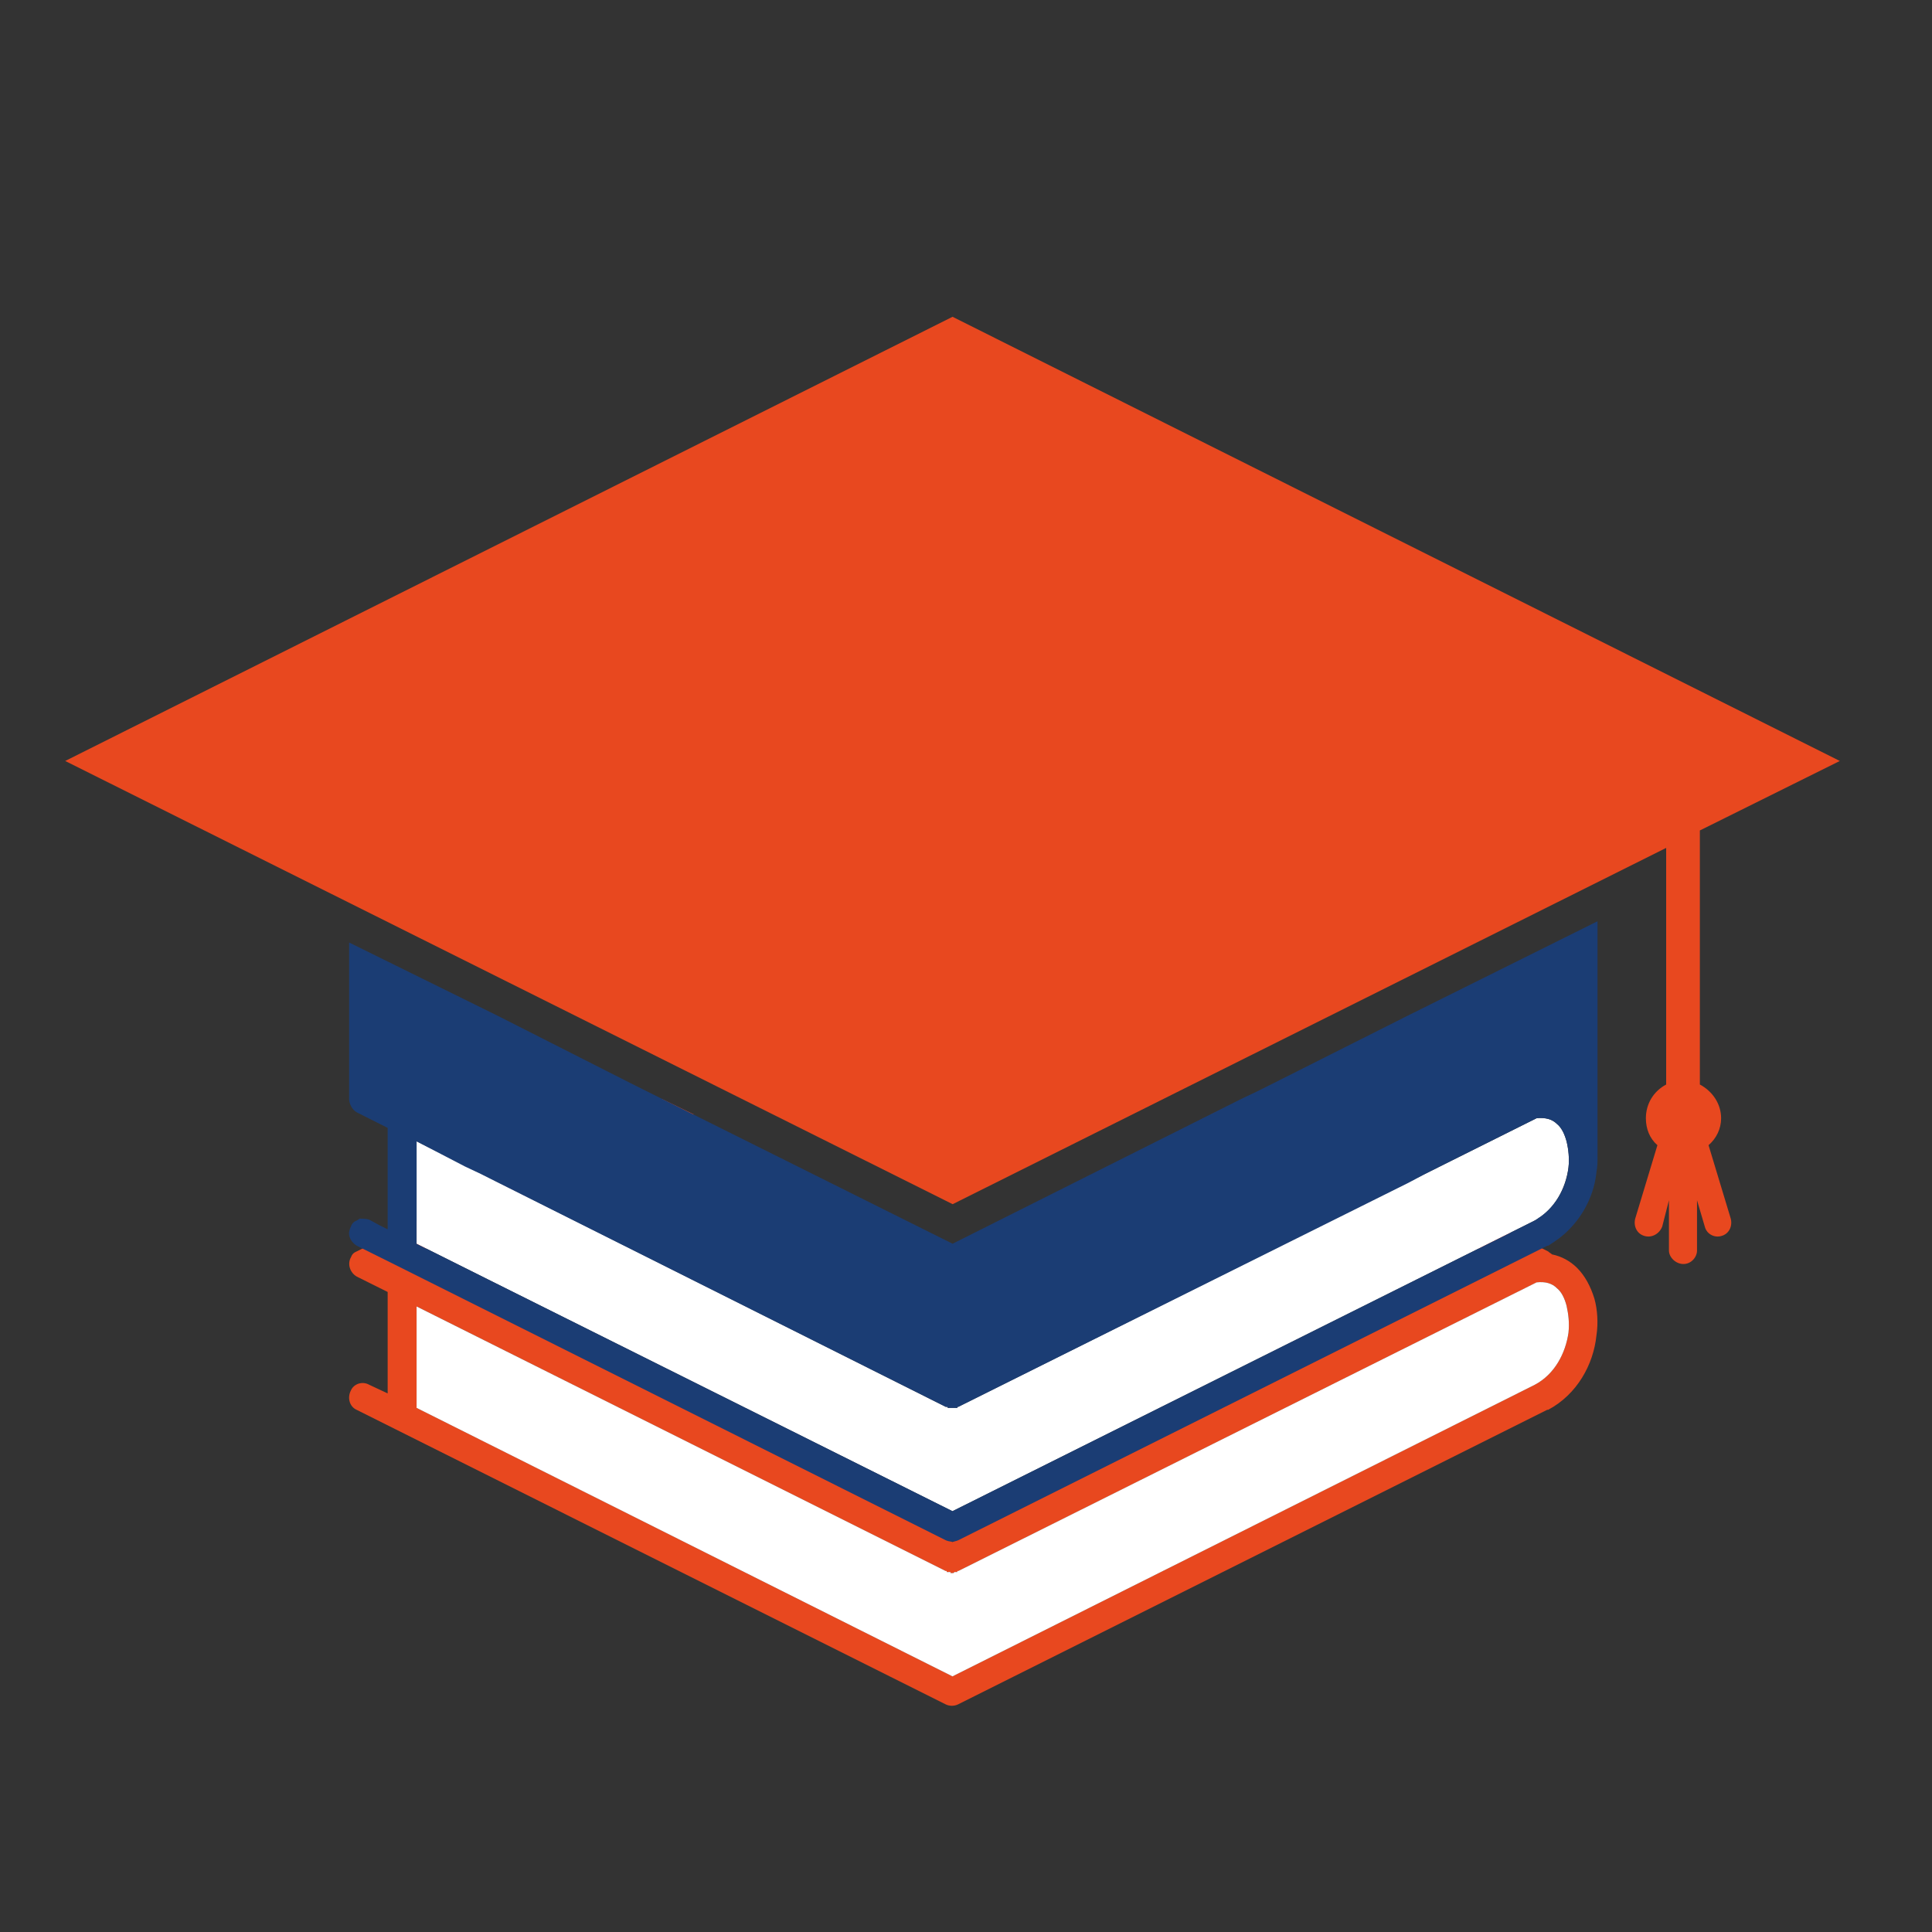
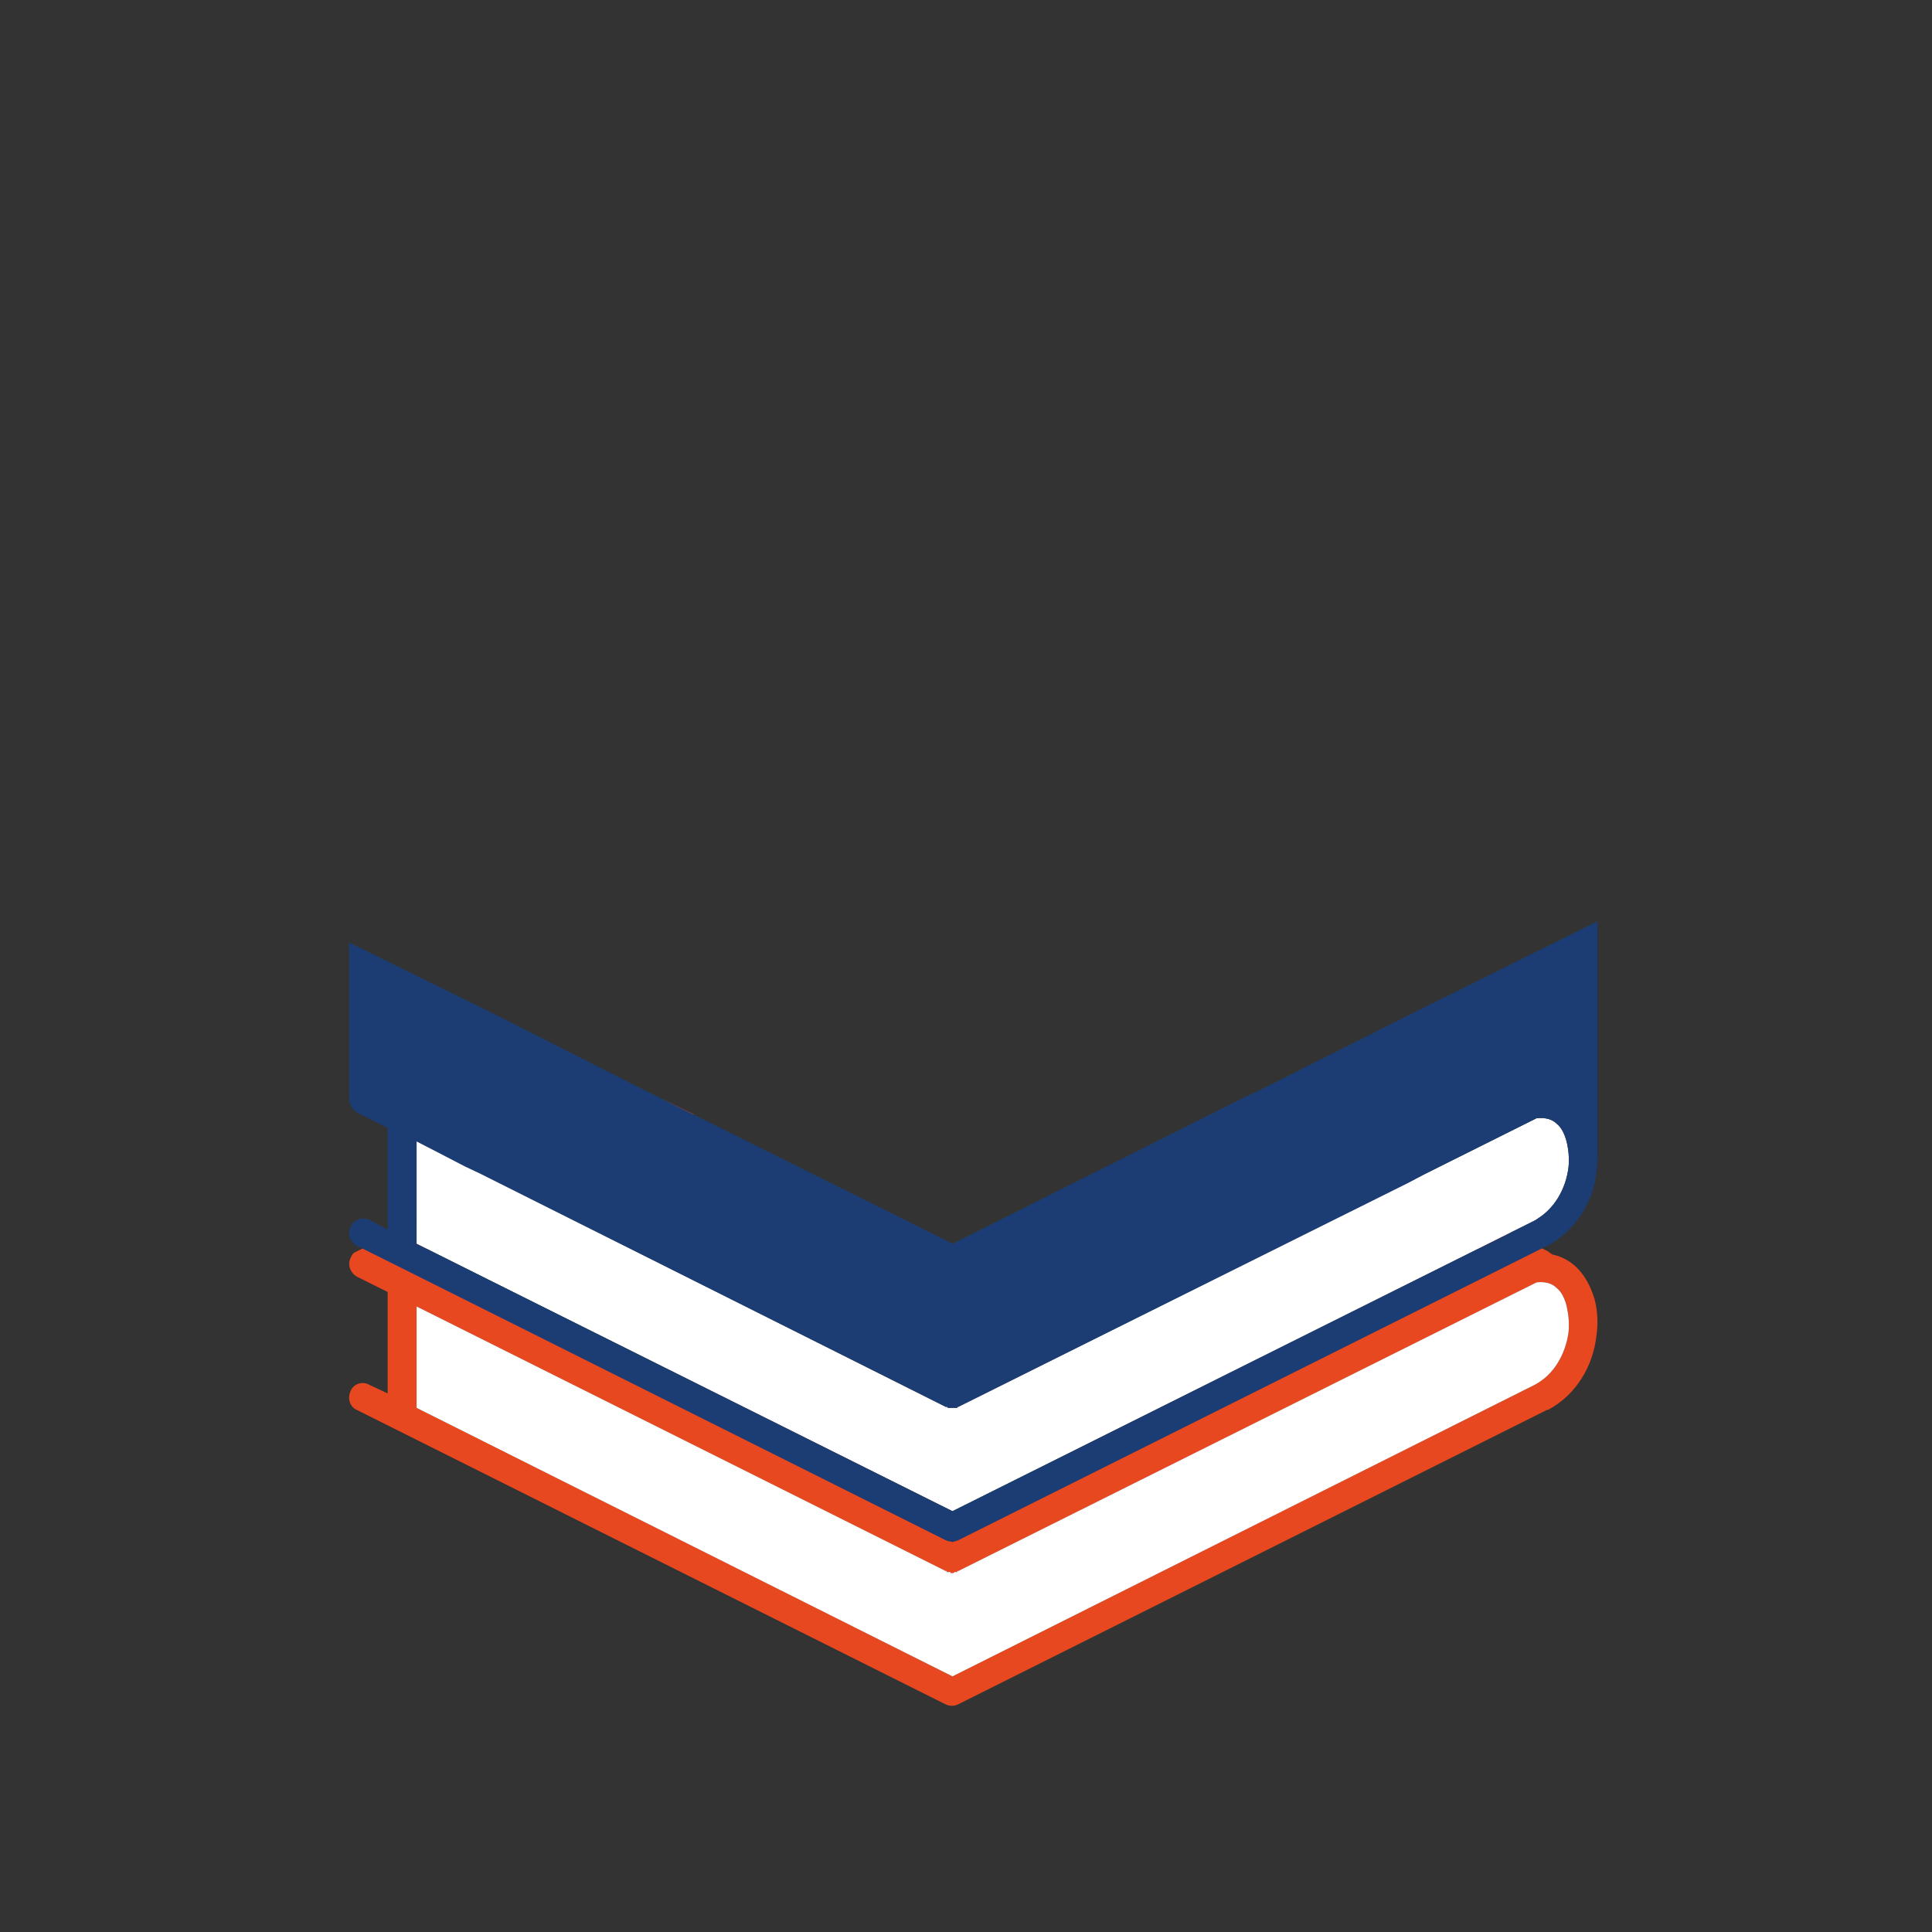
<svg xmlns="http://www.w3.org/2000/svg" version="1.0" id="Calque_1" x="0px" y="0px" width="32px" height="32px" viewBox="0 0 32 32" enable-background="new 0 0 32 32" xml:space="preserve">
  <rect x="0" y="0" width="32" height="32" fill="#333333" stroke="none" />
  <path fill="#E8481F" d="M6.421,23.079v-1.68l-0.512-0.255c-0.112-0.064-0.16-0.209-0.096-0.32c0.017-0.048,0.048-0.079,0.096-0.097  l5.054-2.525l0.527,0.255l-4.941,2.479l0.191,0.097c0.016,0,0.032,0.016,0.048,0.016l8.988,4.493l0.591-0.287l8.636-4.318  l-4.942-2.479l0.528-0.255l5.054,2.525c0.016,0.018,0.047,0.032,0.064,0.049c0.159,0.032,0.303,0.112,0.415,0.224  c0.128,0.128,0.224,0.304,0.287,0.511c0.049,0.176,0.065,0.401,0.033,0.608c-0.049,0.479-0.32,0.976-0.8,1.231h-0.016l-9.756,4.878  c-0.064,0.032-0.144,0.032-0.208,0l-9.115-4.558l0,0l0,0l-0.64-0.32c-0.112-0.049-0.16-0.192-0.096-0.319  c0.048-0.113,0.192-0.16,0.304-0.096L6.421,23.079z M6.9,23.318l1.184,0.593l0,0l7.692,3.854l9.643-4.829  c0.336-0.177,0.512-0.529,0.56-0.864c0.017-0.159,0-0.304-0.032-0.447c-0.03-0.113-0.079-0.225-0.159-0.289  c-0.079-0.079-0.191-0.111-0.336-0.095l-9.579,4.781l0,0l0,0l0,0l0,0l0,0l0,0l0,0l0,0l0,0l0,0h-0.016v0.017l0,0l0,0l0,0l0,0l0,0l0,0  l0,0H15.84l0,0l0,0l0,0l0,0l0,0l0,0l0,0l0,0l0,0h-0.016l0,0l0,0l0,0l0,0l0,0l0,0h-0.016l0,0l0,0l0,0l-0.016,0.017l0,0l0,0l0,0l0,0  l0,0l0,0l0,0h-0.016l0,0l0,0l0,0l0,0l0,0l0,0H15.76l0,0l0,0l0,0l0,0l0,0l0,0l0,0h-0.017v-0.017l0,0l0,0l0,0l0,0l0,0h-0.015l0,0l0,0  l0,0l0,0l0,0l0,0l0,0l0,0l0,0h-0.016l0,0l0,0l0,0l0,0l0,0l0,0l0,0l0,0l0,0h-0.016l0,0l0,0l0,0l0,0l0,0l0,0l0,0l0,0l0,0H15.68v-0.017  l0,0l0,0l0,0l0,0l0,0l0,0l0,0h-0.016l0,0l0,0l0,0L6.9,21.639V23.318z M25.644,23.351h-0.016" />
  <path fill-rule="evenodd" clip-rule="evenodd" fill="#FFFFFF" d="M15.872,26.021 M15.872,26.021 M15.872,26.021 M15.872,26.021   M15.856,26.038 M15.856,26.038 M15.856,26.038 M15.84,26.038 M15.84,26.038 M15.84,26.038 M15.84,26.038 M15.824,26.038   M15.824,26.038 M15.824,26.038 M15.808,26.038 M15.808,26.038 M15.776,26.055 M15.729,26.038 M15.729,26.038 M15.729,26.038   M15.729,26.038 M15.729,26.038 M15.712,26.038 M15.712,26.038 M15.712,26.038 M15.712,26.038 M15.712,26.038 M15.696,26.038   M15.696,26.038 M15.696,26.038 M15.68,26.038 M15.68,26.021 M15.68,26.021 M15.68,26.021 M15.68,26.021 M15.665,26.021   M15.665,26.021 M25.451,21.24l-9.579,4.781l0,0l0,0l0,0l0,0h-0.016v0.017l0,0l0,0l0,0l0,0H15.84l0,0l0,0l0,0l0,0l0,0h-0.016l0,0  l0,0l0,0h-0.016l0,0l-0.016,0.017l0,0l0,0l0,0h-0.016l0,0l0,0l0,0H15.76l0,0l0,0l0,0l0,0h-0.017v-0.017l0,0l0,0h-0.015l0,0l0,0l0,0  l0,0h-0.016l0,0l0,0l0,0l0,0h-0.016l0,0l0,0l0,0l0,0l0,0H15.68v-0.017l0,0l0,0l0,0h-0.016l0,0L6.9,21.639v1.68l1.184,0.593l0,0  l7.692,3.854l9.643-4.829c0.336-0.177,0.512-0.529,0.56-0.864c0.017-0.159,0-0.304-0.032-0.447c-0.03-0.113-0.079-0.225-0.159-0.289  C25.708,21.256,25.596,21.224,25.451,21.24L25.451,21.24z" />
  <path fill-rule="evenodd" clip-rule="evenodd" fill="#FFFFFF" d="M15.872,23.302 M15.872,23.302 M15.872,23.302 M15.872,23.302   M15.856,23.302 M15.856,23.302 M15.856,23.302 M15.84,23.318 M15.84,23.318 M15.84,23.318 M15.84,23.318 M15.824,23.318   M15.824,23.318 M15.824,23.318 M15.808,23.318 M15.808,23.318 M15.776,23.318 M15.729,23.318 M15.729,23.318 M15.729,23.318   M15.729,23.318 M15.729,23.318 M15.712,23.318 M15.712,23.318 M15.712,23.318 M15.712,23.318 M15.712,23.318 M15.696,23.318   M15.696,23.302 M15.696,23.302 M15.68,23.302 M15.68,23.302 M15.68,23.302 M15.68,23.302 M15.68,23.302 M15.665,23.302   M15.665,23.302 M25.451,18.521l-9.579,4.78l0,0l0,0l0,0l0,0h-0.016l0,0l0,0l0,0l0,0v0.017H15.84l0,0l0,0l0,0l0,0l0,0h-0.016l0,0  l0,0l0,0h-0.016l0,0h-0.016l0,0l0,0l0,0h-0.016l0,0l0,0l0,0H15.76l0,0l0,0l0,0l0,0h-0.017l0,0l0,0l0,0h-0.015l0,0l0,0l0,0l0,0  h-0.016l0,0l0,0l0,0l0,0h-0.016v-0.017l0,0l0,0l0,0l0,0H15.68l0,0l0,0l0,0l0,0h-0.016l0,0L6.9,18.904v1.696l1.184,0.592l0,0  l7.692,3.838l9.643-4.814c0.336-0.19,0.512-0.528,0.56-0.879c0.017-0.143,0-0.304-0.032-0.433c-0.03-0.111-0.079-0.224-0.159-0.288  C25.708,18.537,25.596,18.507,25.451,18.521L25.451,18.521z" />
  <path fill-rule="evenodd" clip-rule="evenodd" fill="#1B3D74" d="M5.781,18.185c0,0.097,0.048,0.192,0.128,0.239l0.512,0.257v1.28  v0.255v0.145l-0.128-0.063l-0.176-0.096c-0.048-0.017-0.112-0.017-0.16-0.017l-0.048,0.031c-0.048,0.016-0.08,0.05-0.096,0.098  c-0.016,0.031-0.032,0.078-0.032,0.11c0,0.08,0.048,0.16,0.128,0.209l0.64,0.318l0,0l0,0l9.115,4.56c0.064,0.03,0.144,0.03,0.208,0  l9.756-4.878h0.016l0,0c0.128-0.081,0.24-0.16,0.335-0.258c0.272-0.271,0.432-0.622,0.465-0.975c0.016-0.08,0.016-0.159,0.016-0.24  v-3.901l-3.15,1.567l-2.224,1.119l-0.256,0.128l-0.271,0.129l-4.781,2.398l-5.229-2.607l-0.096-0.048l-2.207-1.119l-2.463-1.215  V18.185z M15.824,23.318 M15.808,23.318 M15.808,23.318 M15.824,23.318 M15.712,23.318 M15.665,23.302 M15.68,23.302 M15.696,23.302   M15.696,23.302 M15.696,23.302 M15.696,23.302 M15.696,23.302 M15.696,23.318 M15.712,23.318 M15.712,23.318 M15.712,23.318   M15.712,23.318 M15.729,23.318 M15.729,23.318 M15.729,23.318 M15.729,23.318 M15.729,23.318 M15.776,23.318 M15.824,23.318   M15.84,23.318 M15.84,23.318 M15.84,23.318 M15.84,23.318 M15.856,23.302 M15.856,23.302 M15.856,23.302 M15.856,23.302   M15.856,23.302 M15.872,23.302 M15.872,23.302 M15.872,23.302 M6.9,18.904l0.8,0.416l0.272,0.128l0.256,0.129l7.437,3.725l0,0  h0.016l0,0l0,0h0.016l0,0l0,0l0,0l0,0l0,0v0.017h0.016l0,0l0,0l0,0l0,0h0.016l0,0l0,0l0,0l0,0h0.015l0,0l0,0l0,0h0.017l0,0l0,0l0,0  l0,0h0.016l0,0l0,0l0,0h0.016l0,0l0,0l0,0h0.016l0,0h0.016l0,0l0,0l0,0h0.016l0,0l0,0l0,0l0,0l0,0h0.016v-0.017l0,0l0,0l0,0l0,0  h0.016l0,0l0,0l0,0l0,0l7.451-3.709l0.273-0.145l0.255-0.128l1.6-0.799c0.145-0.015,0.257,0.016,0.336,0.095  c0.08,0.064,0.129,0.177,0.159,0.288c0.032,0.129,0.049,0.29,0.032,0.433c-0.032,0.304-0.191,0.624-0.464,0.816  c-0.031,0.016-0.063,0.048-0.096,0.063l-0.16,0.081l-0.255,0.127l-9.228,4.606l-7.692-3.838l0,0L6.9,20.601v-0.353v-0.272v-0.254  V18.904z" />
-   <path fill-rule="evenodd" clip-rule="evenodd" fill="#E8481F" d="M1.08,12.604l14.697-7.357l14.696,7.357l-2.318,1.151v4.208  c0.207,0.11,0.352,0.318,0.352,0.559c0,0.176-0.08,0.335-0.208,0.446l0.368,1.217c0.032,0.129-0.032,0.256-0.16,0.288  c-0.112,0.031-0.24-0.032-0.271-0.159l-0.128-0.434v0.832c0,0.112-0.097,0.224-0.225,0.224s-0.24-0.111-0.24-0.224V19.88  l-0.111,0.434c-0.048,0.127-0.177,0.19-0.288,0.159c-0.128-0.032-0.192-0.159-0.16-0.288l0.368-1.217  c-0.128-0.111-0.191-0.271-0.191-0.446c0-0.24,0.127-0.448,0.336-0.559v-3.919l-11.818,5.901L1.08,12.604z" />
</svg>